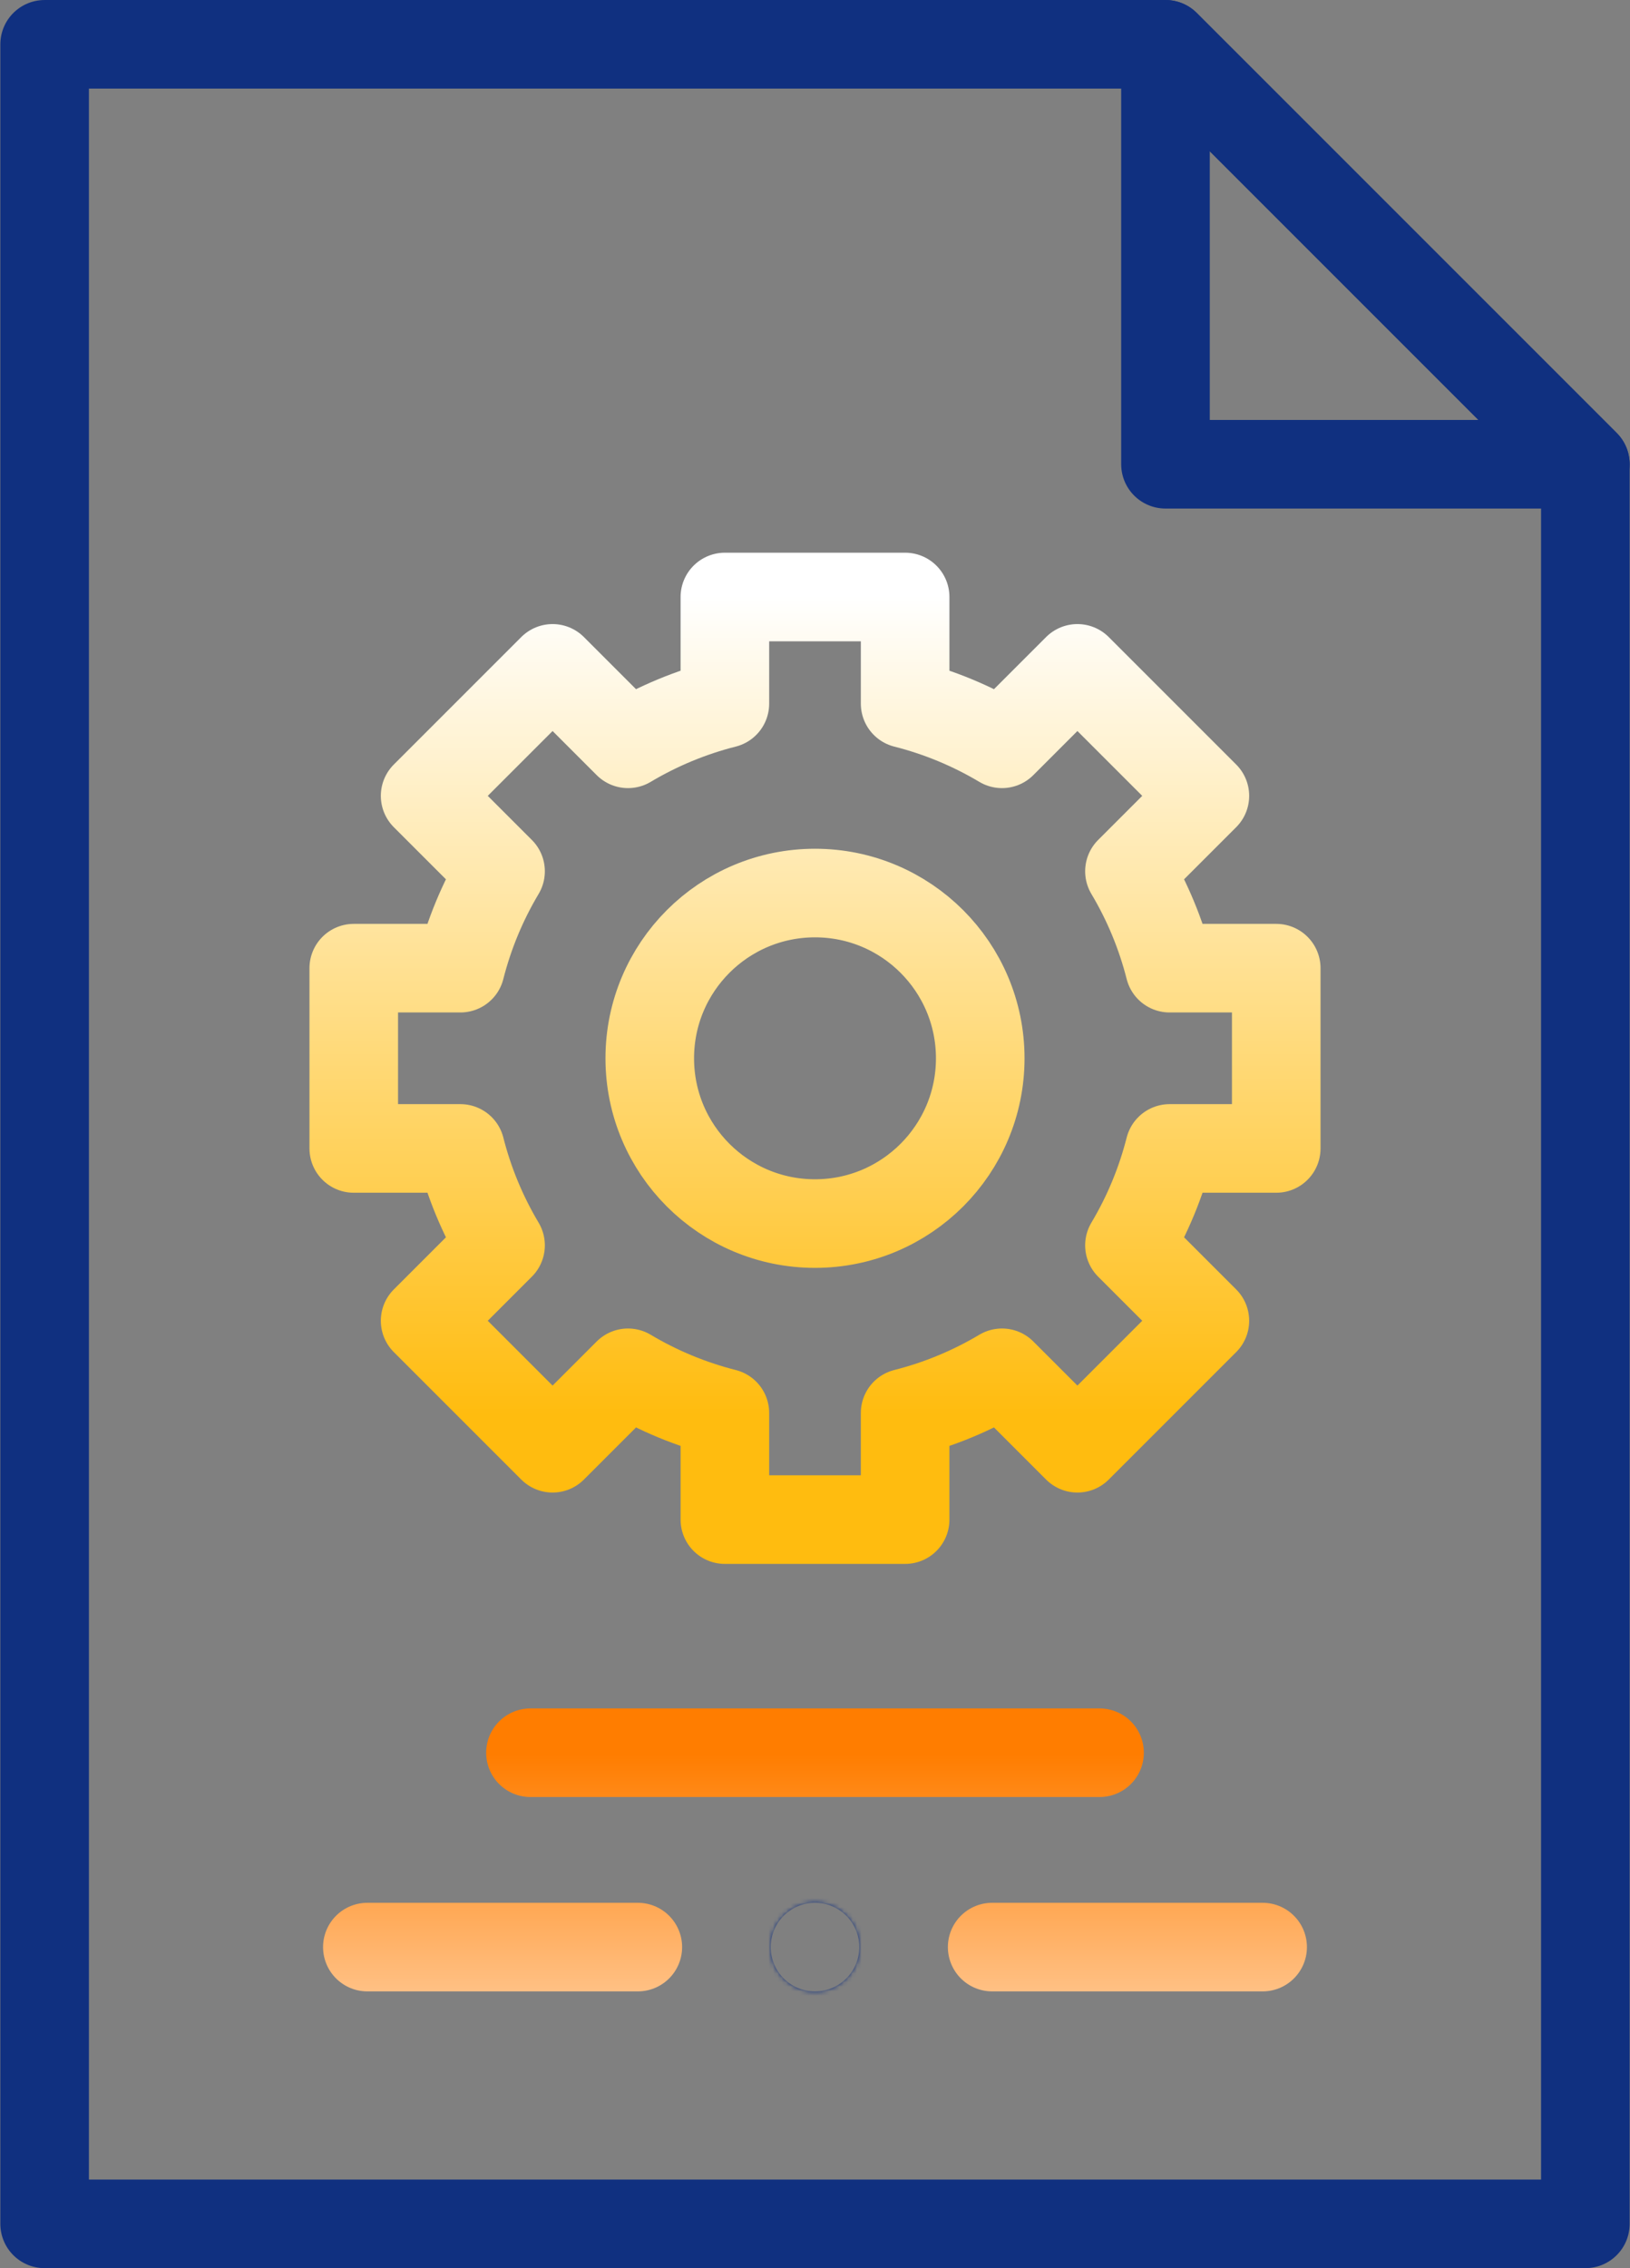
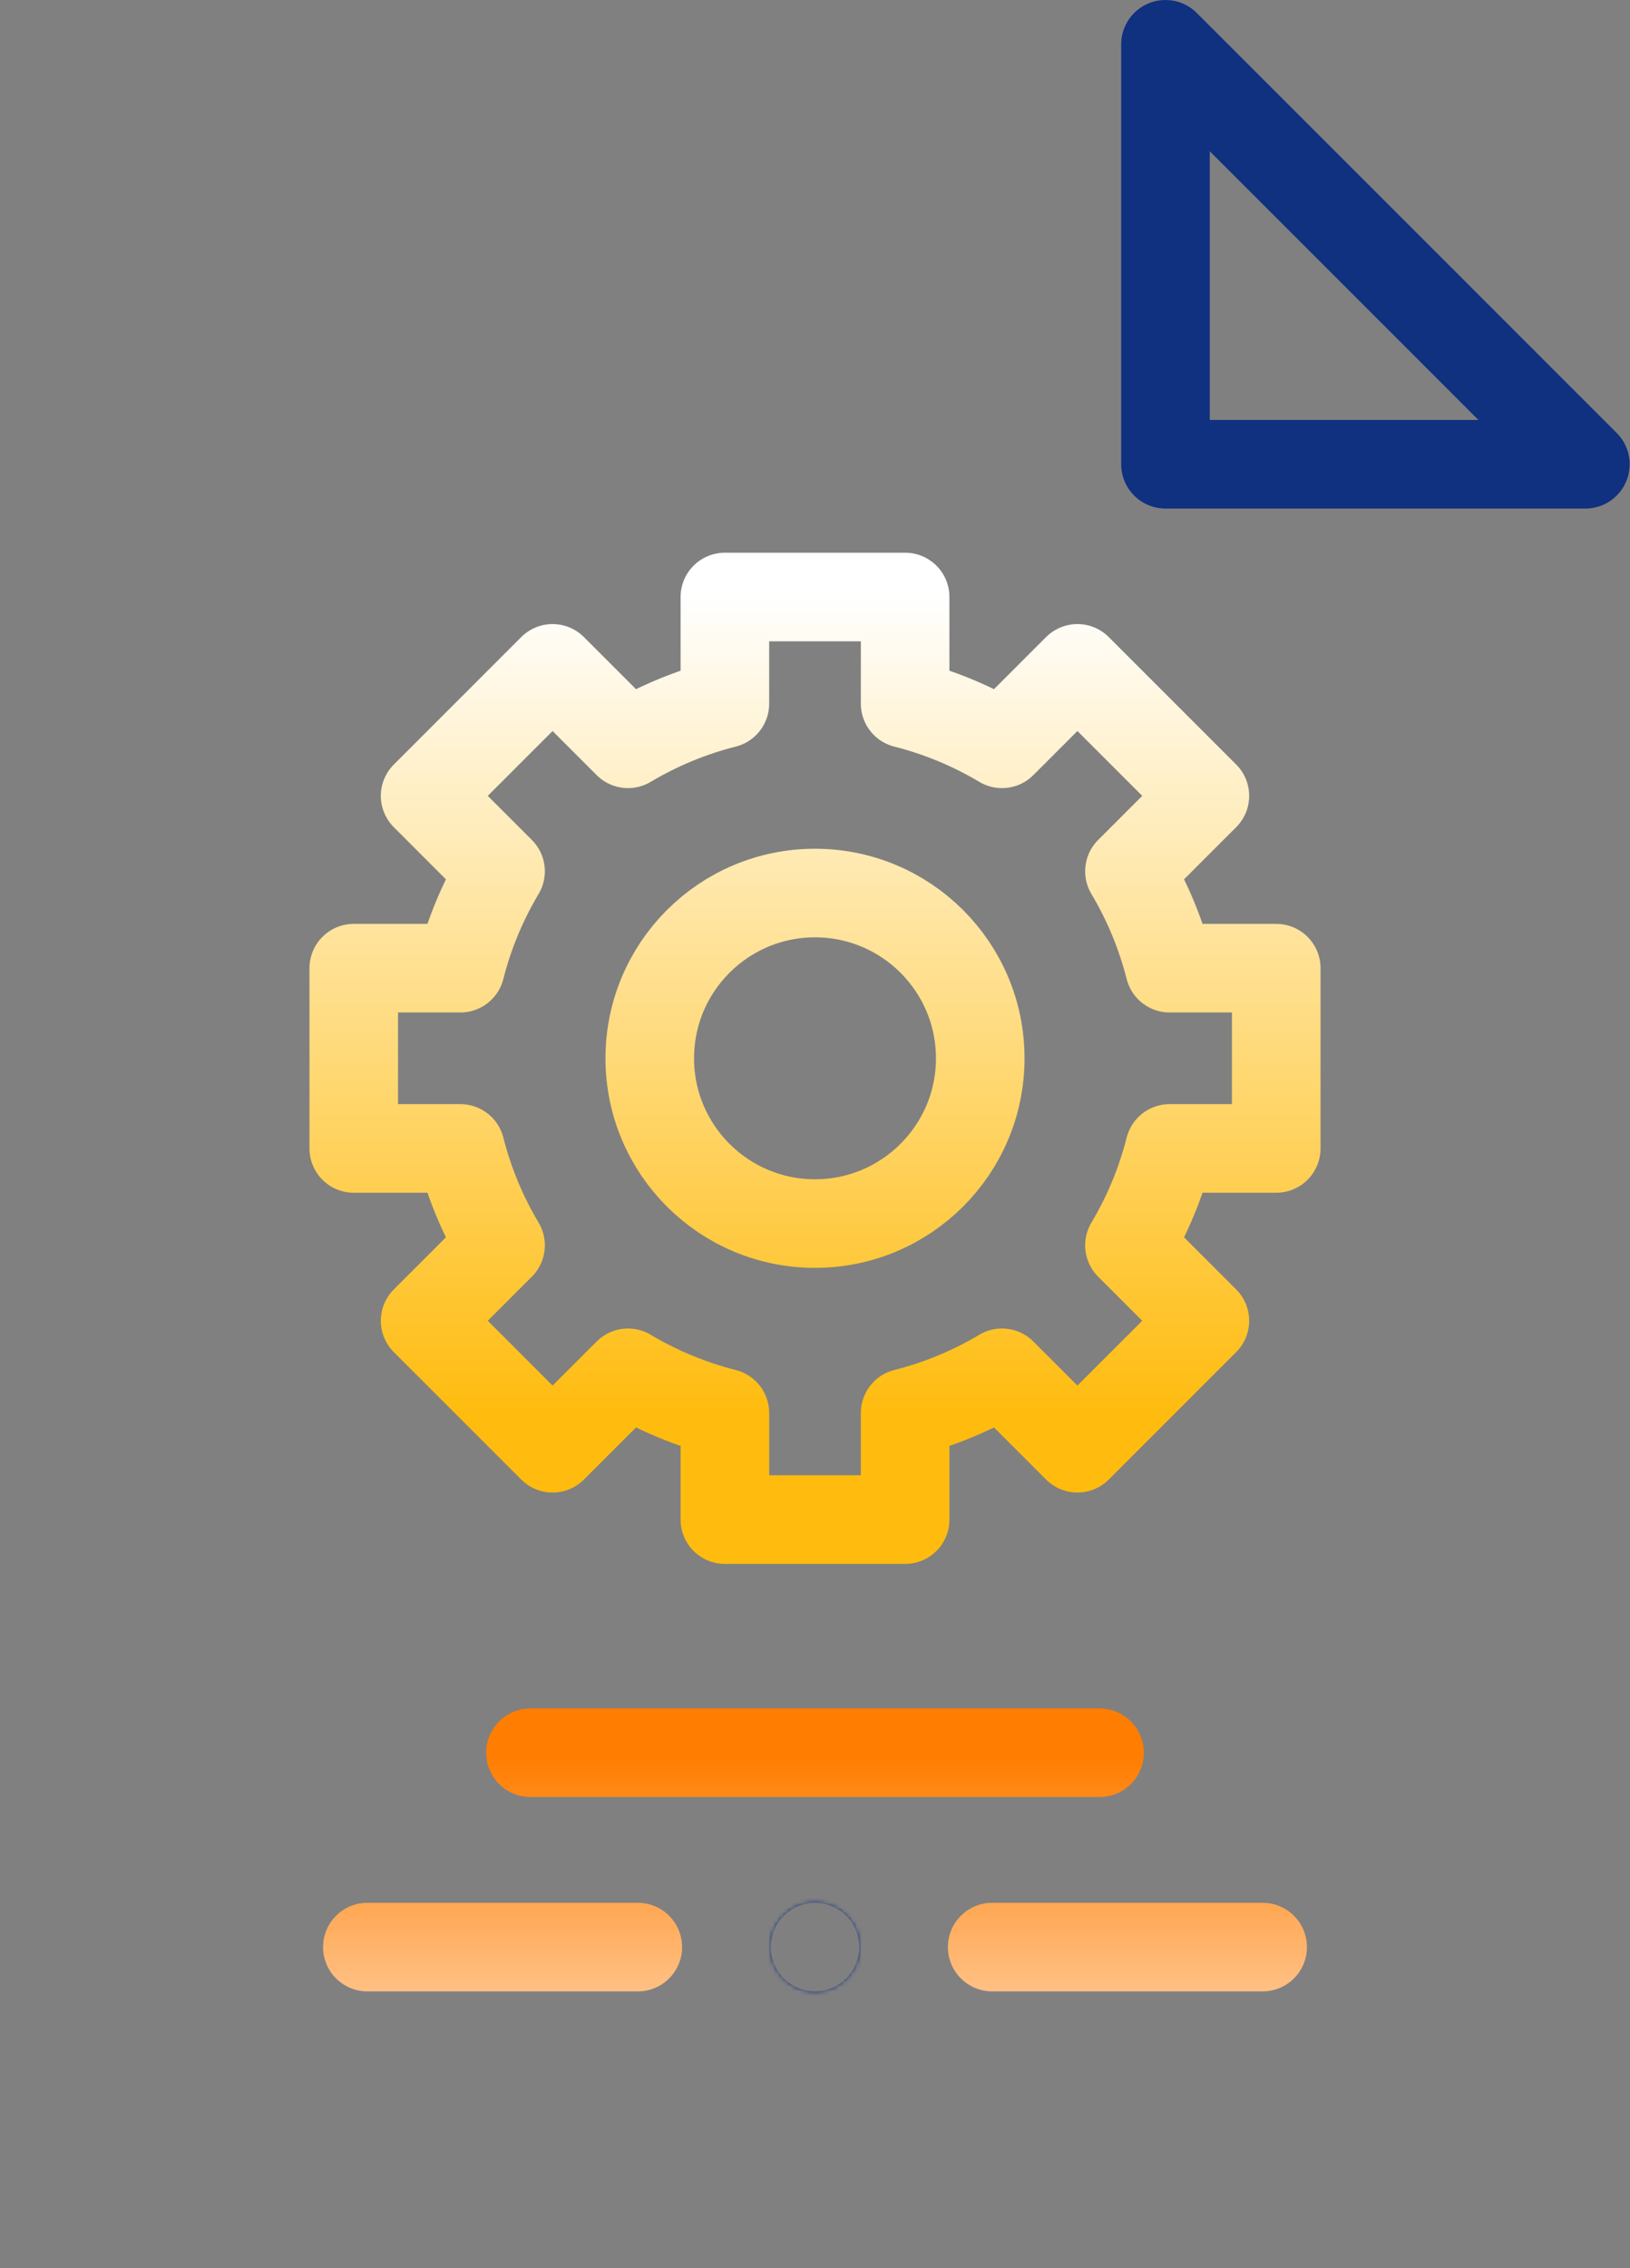
<svg xmlns="http://www.w3.org/2000/svg" width="368" height="512" viewBox="0 0 368 512" fill="none">
  <rect x="0" y="0" width="368" height="512" fill="#808080" stroke="none" />
-   <path d="M10.077 10.002H263.126L357.922 104.797V502H10.077V10.002Z" stroke="#103080" stroke-width="20" stroke-miterlimit="22.926" stroke-linecap="round" stroke-linejoin="round" />
  <path d="M263.126 10.001V104.797H357.922L263.126 10.001Z" stroke="#103080" stroke-width="20" stroke-miterlimit="22.926" stroke-linecap="round" stroke-linejoin="round" />
  <path d="M184 201.59C204.603 201.59 221.306 218.292 221.306 238.895C221.306 259.498 204.603 276.2 184 276.2C163.397 276.2 146.695 259.498 146.695 238.895C146.695 218.292 163.397 201.59 184 201.59ZM204.349 158.837C212.038 160.786 219.404 163.84 226.217 167.903L243.245 150.874L272.021 179.65L254.991 196.679C259.053 203.492 262.107 210.858 264.057 218.548H288.133V259.242H264.06C262.109 266.931 259.054 274.297 254.991 281.111L272.021 298.141L243.245 326.915L226.217 309.886C219.404 313.95 212.038 317.004 204.349 318.952V343.026H163.653V318.953C155.963 317.004 148.597 313.95 141.783 309.887L124.755 326.915L95.979 298.141L113.009 281.111C108.947 274.297 105.893 266.931 103.943 259.242H79.867V218.548H103.94C105.891 210.858 108.945 203.492 113.009 196.679L95.979 179.65L124.755 150.874L141.783 167.903C148.597 163.84 155.963 160.786 163.653 158.836V134.762H204.349V158.837Z" stroke="url(#paint0_linear_186_242)" stroke-width="20" stroke-miterlimit="22.926" stroke-linecap="round" stroke-linejoin="round" />
  <path d="M223.999 439.522H285.062M82.936 439.522H143.999M119.758 395.648H248.24" stroke="url(#paint1_linear_186_242)" stroke-width="20" stroke-miterlimit="22.926" stroke-linecap="round" stroke-linejoin="round" />
  <mask id="path-5-inside-1_186_242" fill="white">
    <path fill-rule="evenodd" clip-rule="evenodd" d="M184 449.523C189.508 449.523 194 445.031 194 439.523C194 434.015 189.508 429.523 184 429.523C178.493 429.523 174 434.015 174 439.523C174 445.031 178.493 449.523 184 449.523Z" />
  </mask>
  <path d="M184 429.523C178.462 429.523 174 433.986 174 439.523H214C214 456.077 200.554 469.523 184 469.523V429.523ZM174 439.523C174 445.061 178.462 449.523 184 449.523V409.523C200.554 409.523 214 422.97 214 439.523H174ZM184 449.523C189.537 449.523 194 445.062 194 439.523H154C154 422.968 167.449 409.523 184 409.523V449.523ZM194 439.523C194 433.984 189.537 429.523 184 429.523V469.523C167.449 469.523 154 456.078 154 439.523H194Z" fill="#103080" mask="url(#path-5-inside-1_186_242)" />
  <defs>
    <linearGradient id="paint0_linear_186_242" x1="79.867" y1="319.323" x2="79.867" y2="134.366" gradientUnits="userSpaceOnUse">
      <stop stop-color="#FFBC0F" />
      <stop offset="1" stop-color="white" />
    </linearGradient>
    <linearGradient id="paint1_linear_186_242" x1="82.936" y1="396" x2="82.936" y2="499.5" gradientUnits="userSpaceOnUse">
      <stop stop-color="#FF7D00" />
      <stop offset="1" stop-color="white" />
    </linearGradient>
  </defs>
</svg>